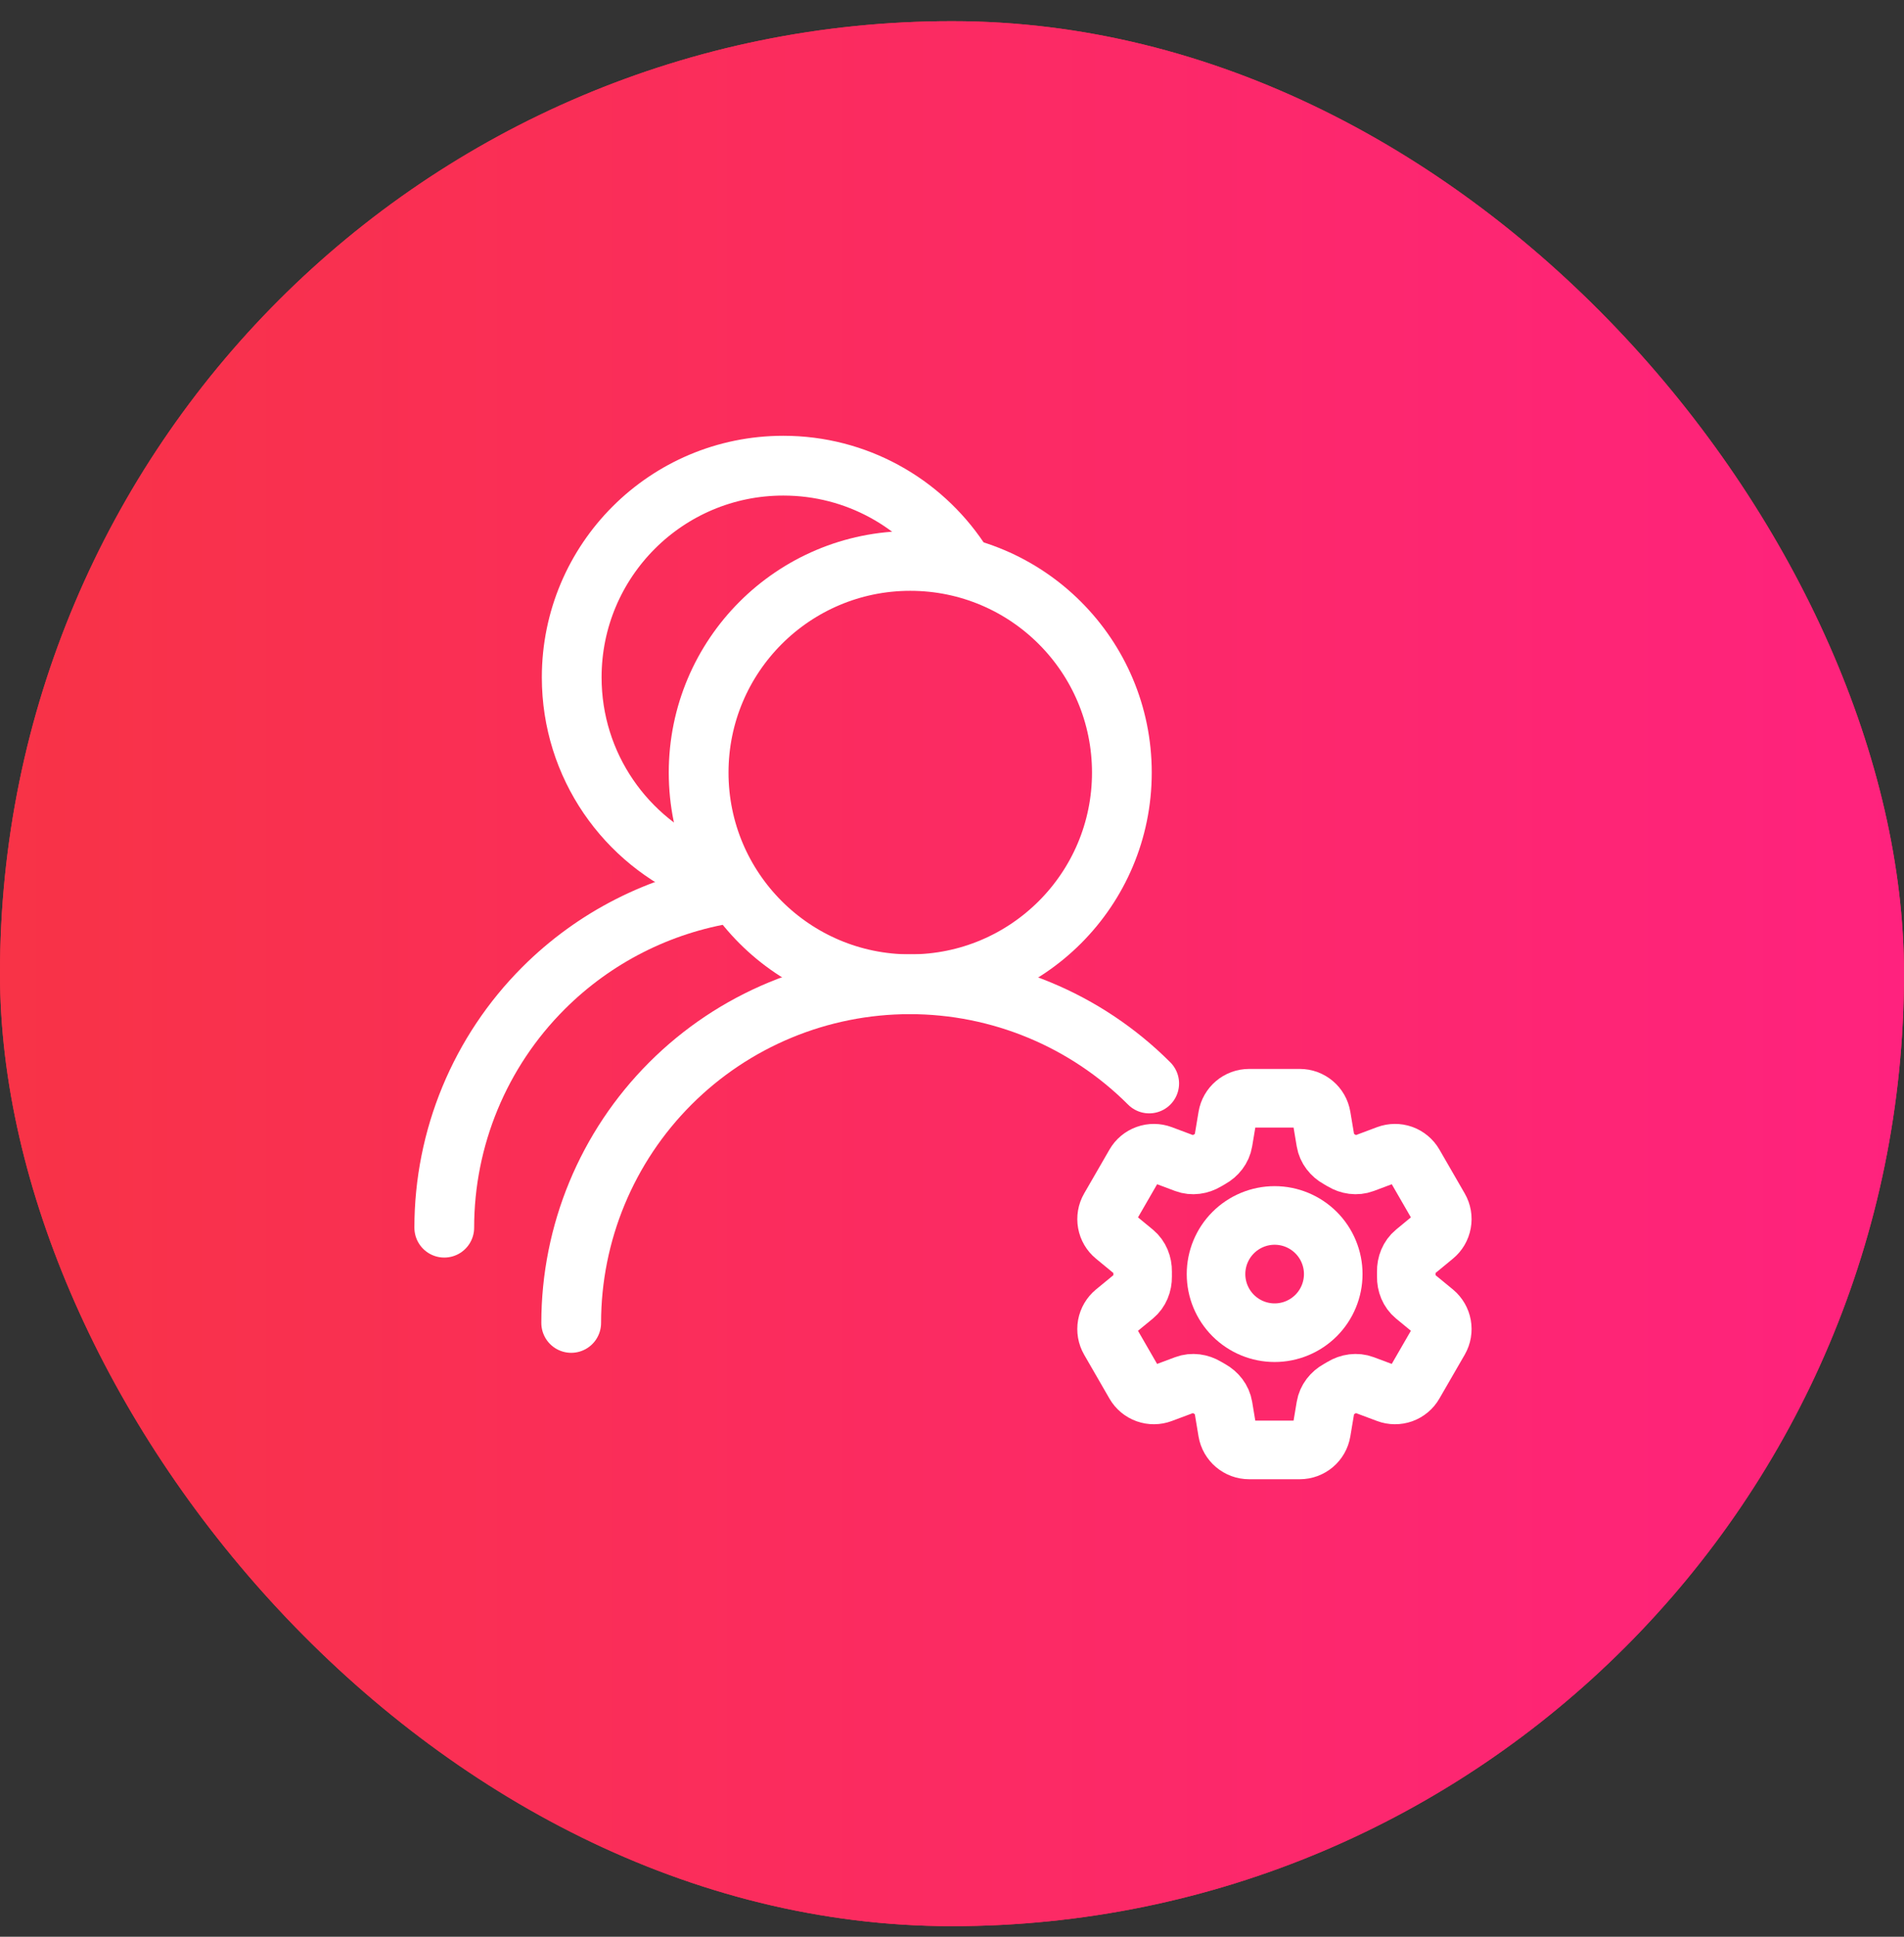
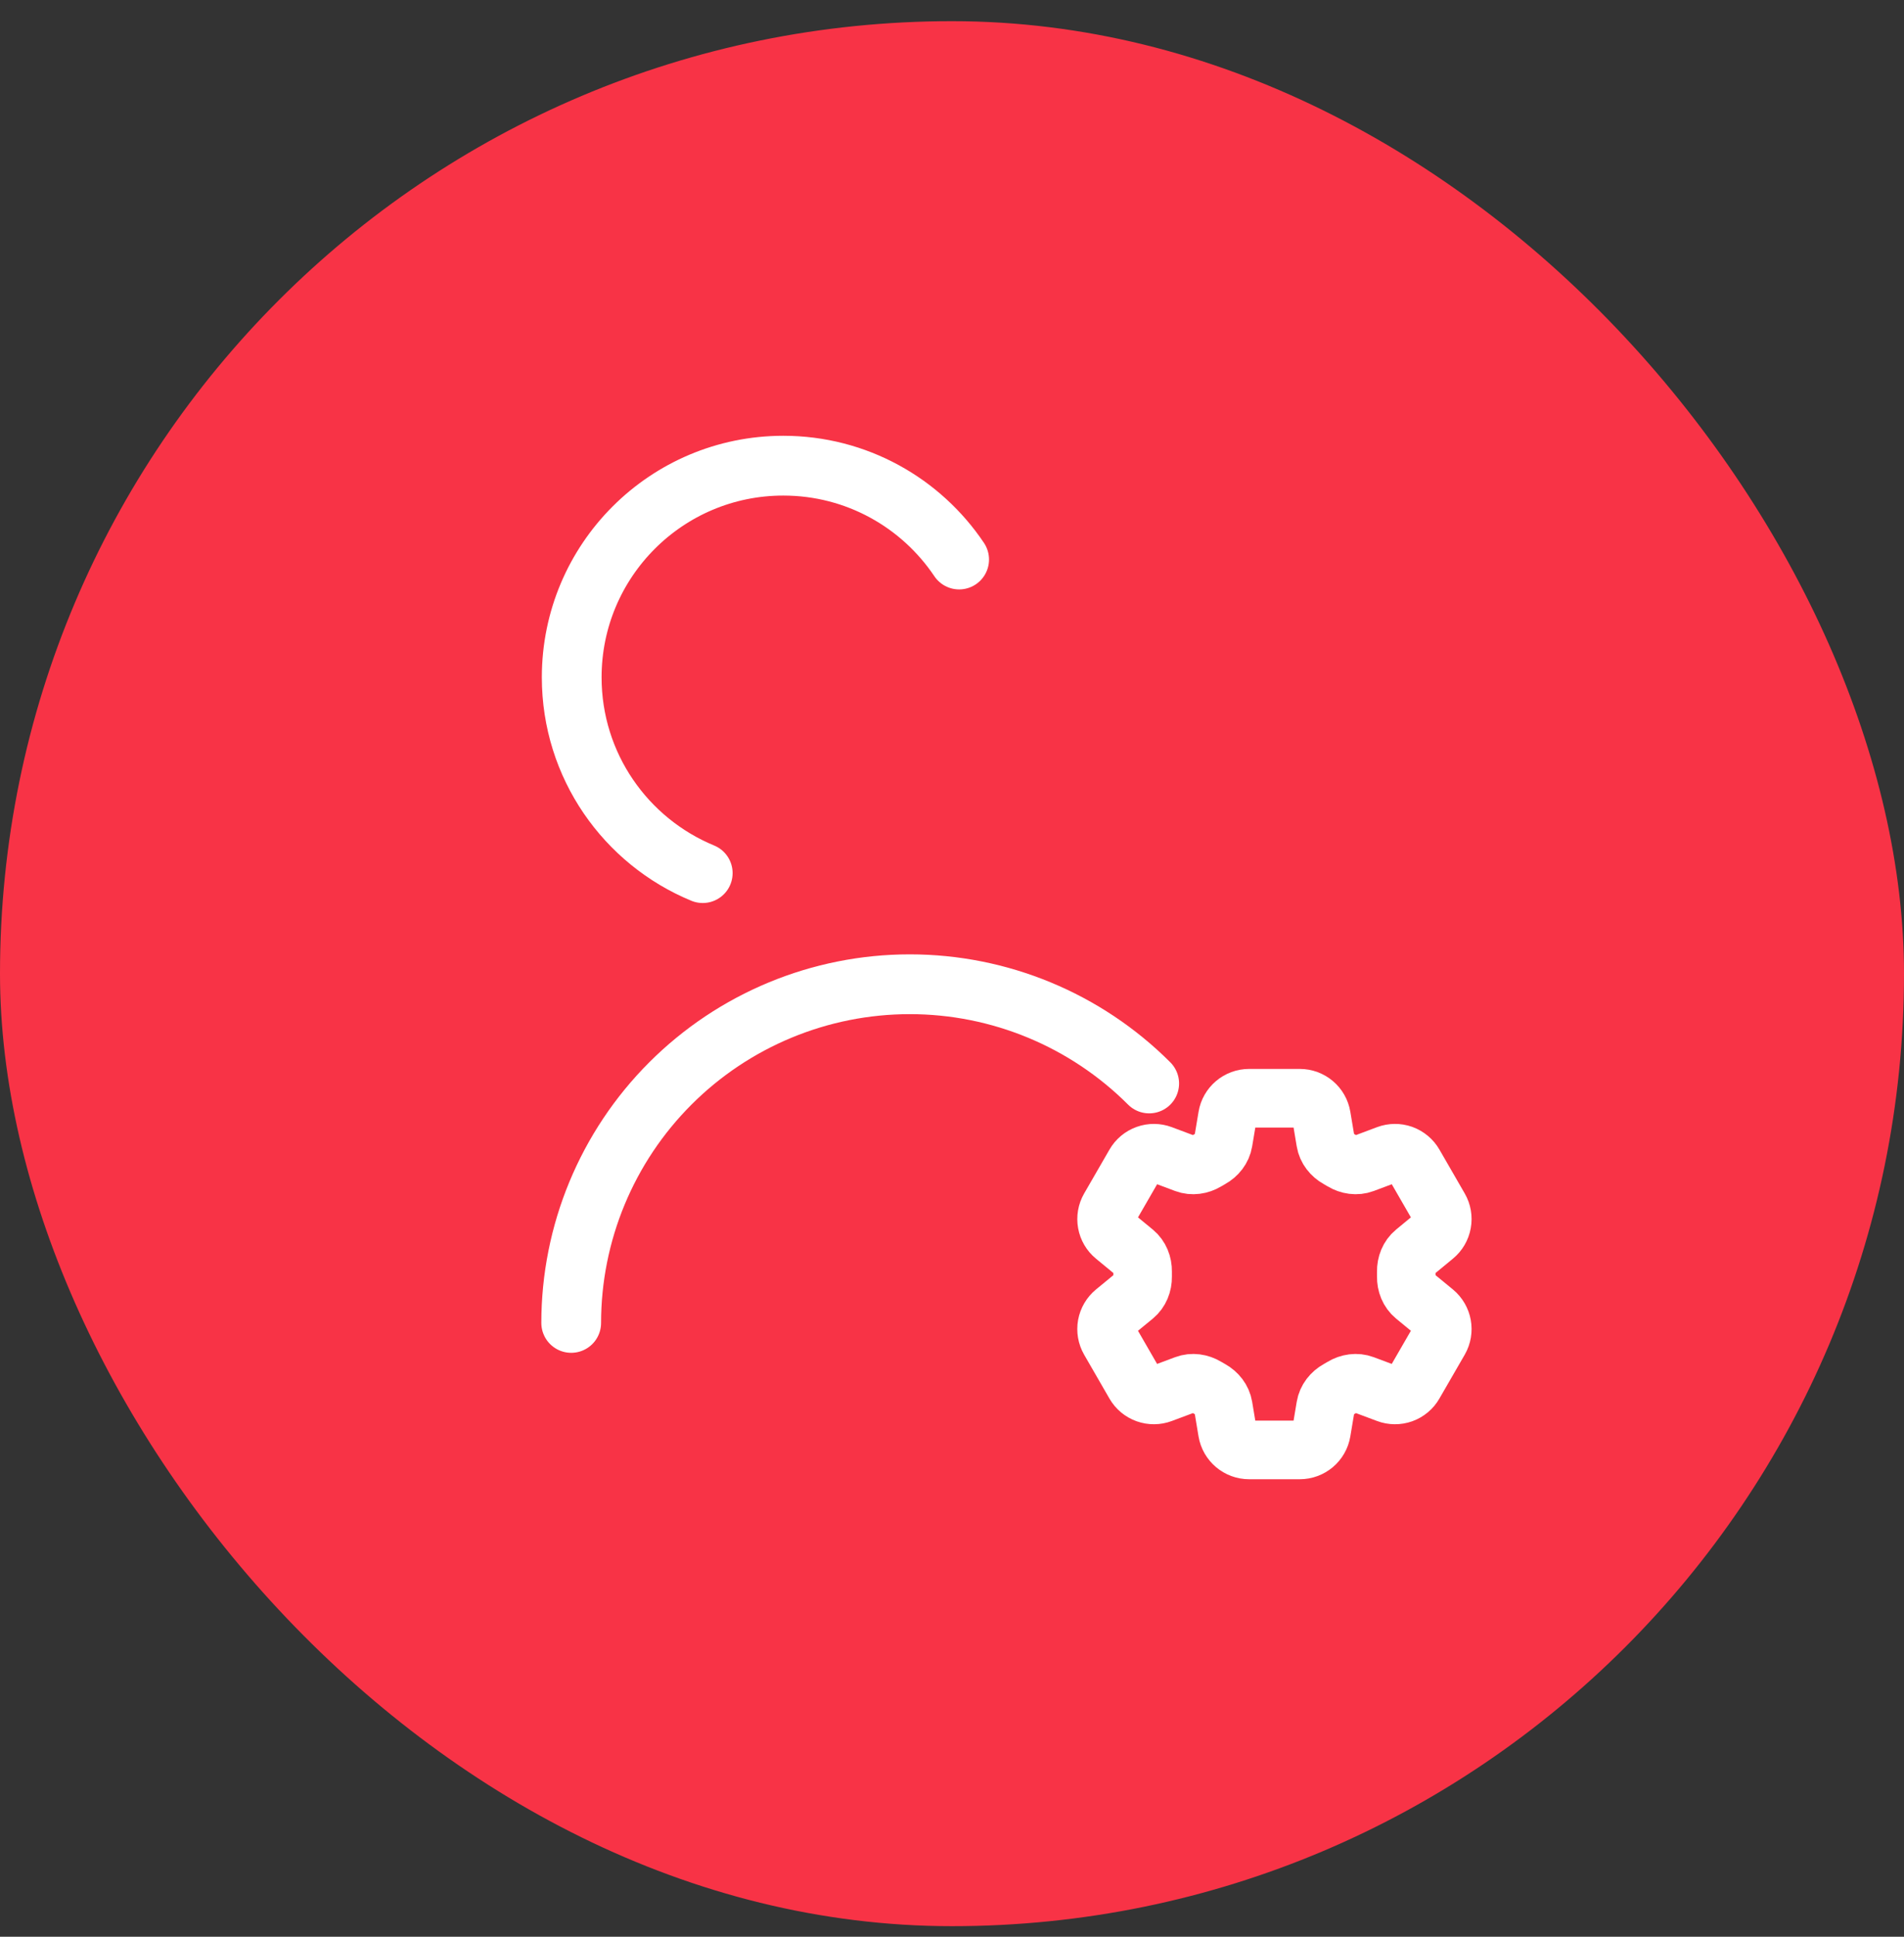
<svg xmlns="http://www.w3.org/2000/svg" width="60" height="61" viewBox="0 0 60 61" fill="none">
  <rect x="0" y="0" width="60" height="61" fill="#333333" stroke="none" />
  <rect y="0.667" width="60" height="60" rx="30" fill="#F83346" />
-   <rect y="0.667" width="60" height="60" rx="30" fill="url(#paint0_linear_6152_10732)" />
  <g clip-path="url(#clip0_6152_10732)">
-     <path d="M28.684 31C32.367 31 35.353 28.016 35.353 24.334C35.353 20.652 32.367 17.667 28.684 17.667C25.001 17.667 22.016 20.652 22.016 24.334C22.016 28.016 25.001 31 28.684 31Z" stroke="white" stroke-width="1.883" stroke-linecap="round" stroke-linejoin="round" />
    <path d="M36.214 34.125C34.213 32.124 31.499 31 28.67 31C25.84 31 23.126 32.124 21.125 34.125C19.124 36.125 18 38.838 18 41.667" stroke="white" stroke-width="1.883" stroke-linecap="round" stroke-linejoin="round" />
    <path d="M38.68 35.169C38.735 34.835 39.025 34.59 39.363 34.59H40.959C41.298 34.59 41.587 34.835 41.642 35.169L41.774 35.957C41.812 36.187 41.966 36.379 42.171 36.492C42.216 36.517 42.261 36.544 42.306 36.571C42.506 36.691 42.749 36.729 42.968 36.647L43.717 36.366C43.87 36.309 44.039 36.307 44.194 36.362C44.348 36.418 44.478 36.526 44.56 36.668L45.358 38.051C45.44 38.193 45.469 38.359 45.439 38.52C45.41 38.682 45.325 38.827 45.198 38.931L44.581 39.44C44.4 39.589 44.311 39.818 44.316 40.051C44.317 40.103 44.317 40.155 44.316 40.208C44.311 40.44 44.4 40.669 44.581 40.818L45.199 41.326C45.459 41.542 45.527 41.914 45.358 42.206L44.559 43.589C44.478 43.731 44.348 43.839 44.194 43.895C44.039 43.95 43.87 43.949 43.717 43.891L42.968 43.611C42.749 43.529 42.506 43.566 42.305 43.687C42.261 43.714 42.216 43.74 42.17 43.766C41.966 43.879 41.812 44.071 41.774 44.301L41.642 45.089C41.587 45.423 41.298 45.667 40.959 45.667H39.362C39.024 45.667 38.735 45.422 38.679 45.089L38.548 44.301C38.51 44.071 38.356 43.879 38.152 43.765C38.106 43.74 38.061 43.714 38.016 43.687C37.816 43.566 37.573 43.529 37.354 43.611L36.605 43.891C36.451 43.949 36.282 43.95 36.128 43.895C35.974 43.84 35.844 43.732 35.762 43.59L34.964 42.207C34.882 42.065 34.853 41.899 34.882 41.737C34.912 41.576 34.997 41.431 35.124 41.326L35.742 40.818C35.922 40.67 36.011 40.44 36.007 40.208C36.005 40.155 36.005 40.103 36.007 40.051C36.011 39.817 35.922 39.589 35.742 39.44L35.124 38.931C34.997 38.827 34.912 38.682 34.883 38.521C34.853 38.359 34.882 38.193 34.964 38.051L35.762 36.669C35.844 36.526 35.974 36.418 36.128 36.363C36.283 36.307 36.452 36.309 36.605 36.366L37.354 36.647C37.573 36.729 37.816 36.691 38.016 36.571C38.061 36.544 38.106 36.518 38.152 36.492C38.356 36.379 38.51 36.187 38.548 35.957L38.68 35.169Z" stroke="white" stroke-width="1.846" stroke-linecap="round" stroke-linejoin="round" />
-     <path d="M42.014 40.128C42.014 40.618 41.819 41.088 41.473 41.434C41.126 41.78 40.657 41.975 40.167 41.975C39.677 41.975 39.208 41.78 38.861 41.434C38.515 41.088 38.32 40.618 38.32 40.128C38.32 39.639 38.515 39.169 38.861 38.823C39.208 38.477 39.677 38.282 40.167 38.282C40.657 38.282 41.126 38.477 41.473 38.823C41.819 39.169 42.014 39.639 42.014 40.128Z" stroke="white" stroke-width="1.846" stroke-linecap="round" stroke-linejoin="round" />
    <path d="M30.225 17.623C29.028 15.84 26.993 14.667 24.684 14.667C21.001 14.667 18.016 17.652 18.016 21.334C18.016 24.117 19.721 26.501 22.145 27.5" stroke="white" stroke-width="1.883" stroke-linecap="round" stroke-linejoin="round" />
-     <path d="M14 38.667C14 35.838 15.124 33.125 17.125 31.125C18.728 29.522 20.789 28.482 23 28.132" stroke="white" stroke-width="1.883" stroke-linecap="round" stroke-linejoin="round" />
  </g>
  <defs>
    <linearGradient id="paint0_linear_6152_10732" x1="-0.67" y1="33.589" x2="60.995" y2="33.589" gradientUnits="userSpaceOnUse">
      <stop stop-color="#F83346" />
      <stop offset="1" stop-color="#FF227F" />
    </linearGradient>
    <clipPath id="clip0_6152_10732">
      <rect width="34" height="34" fill="white" transform="translate(13 13.667)" />
    </clipPath>
  </defs>
</svg>